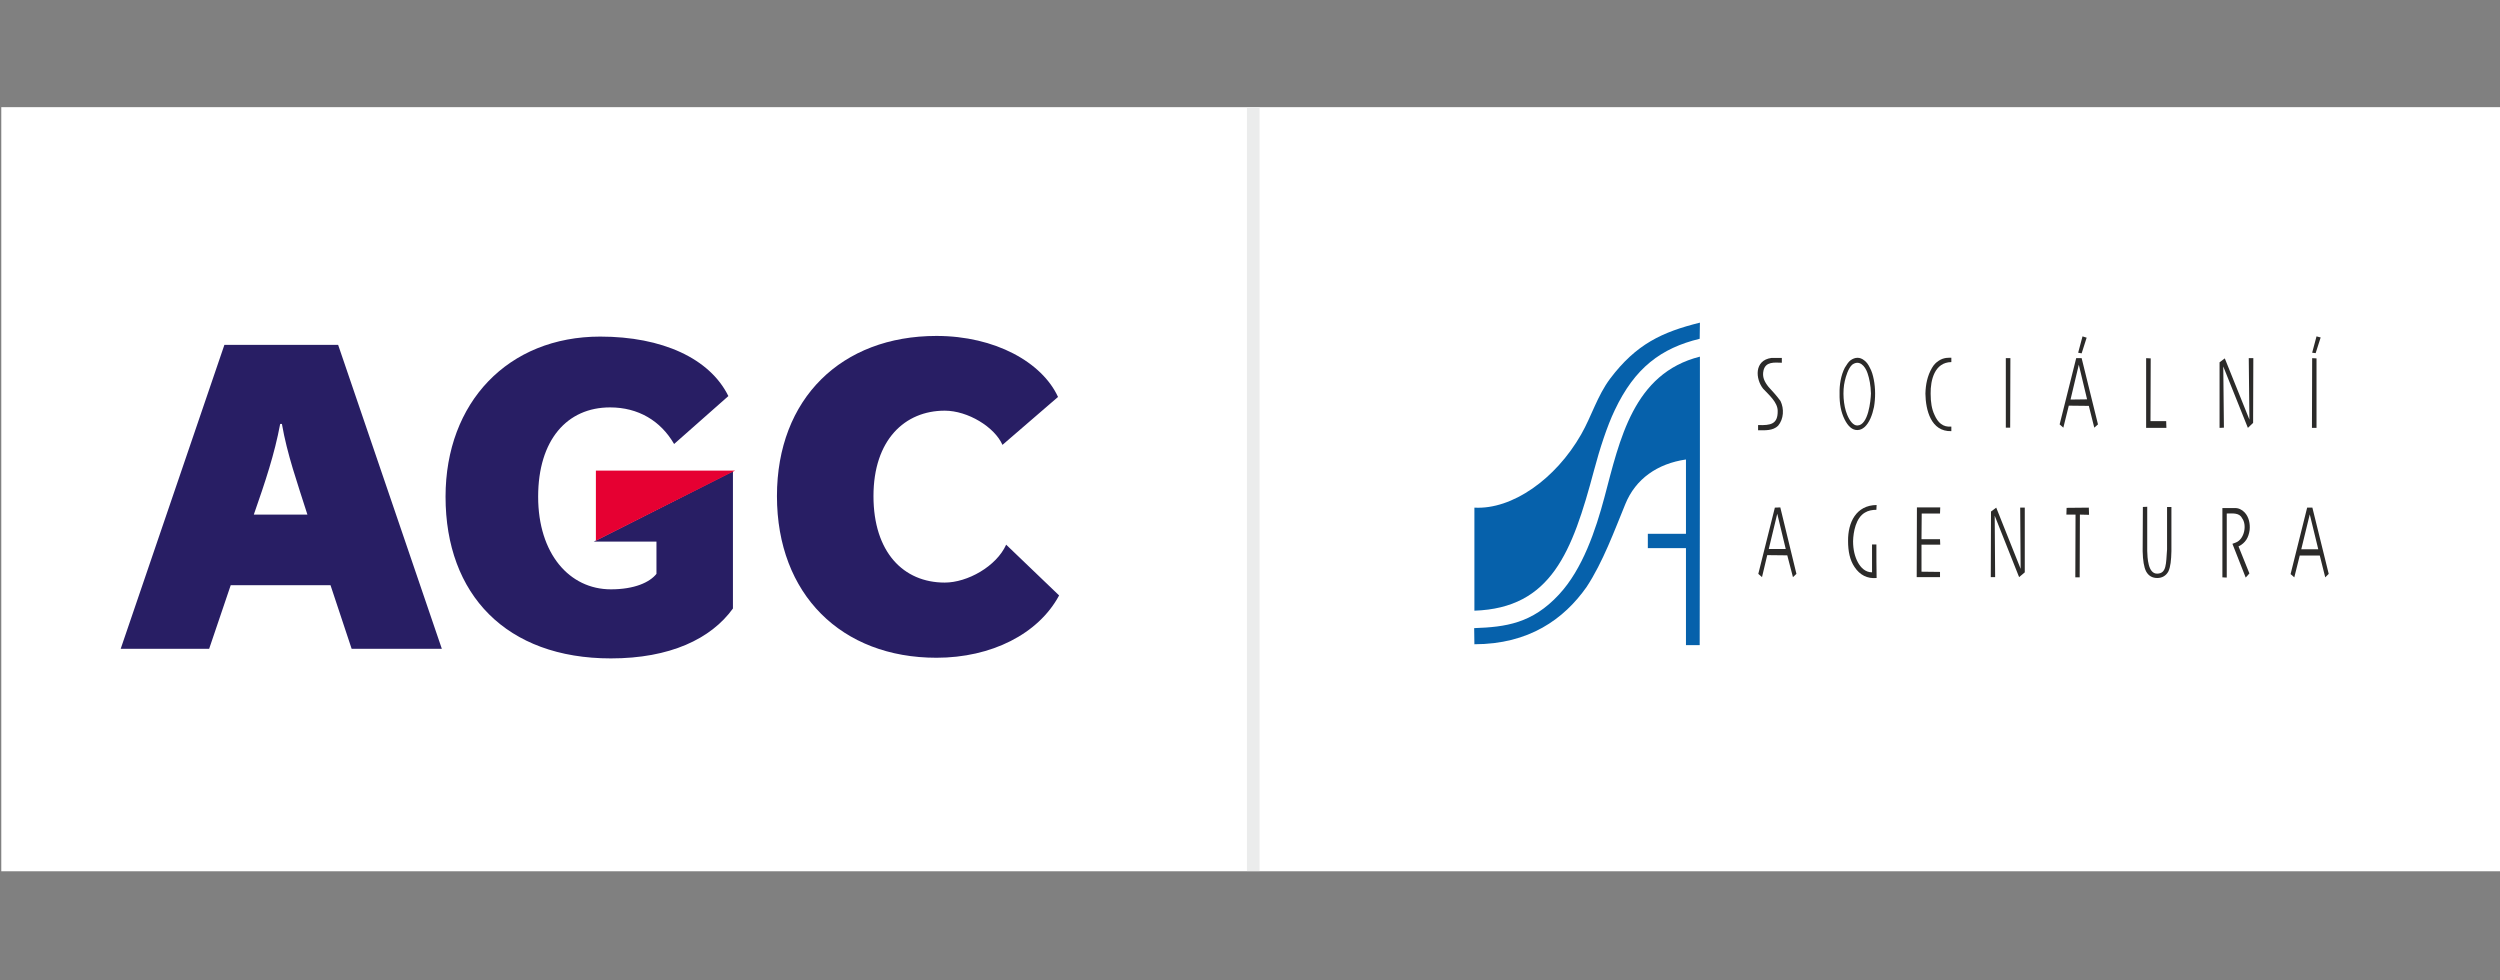
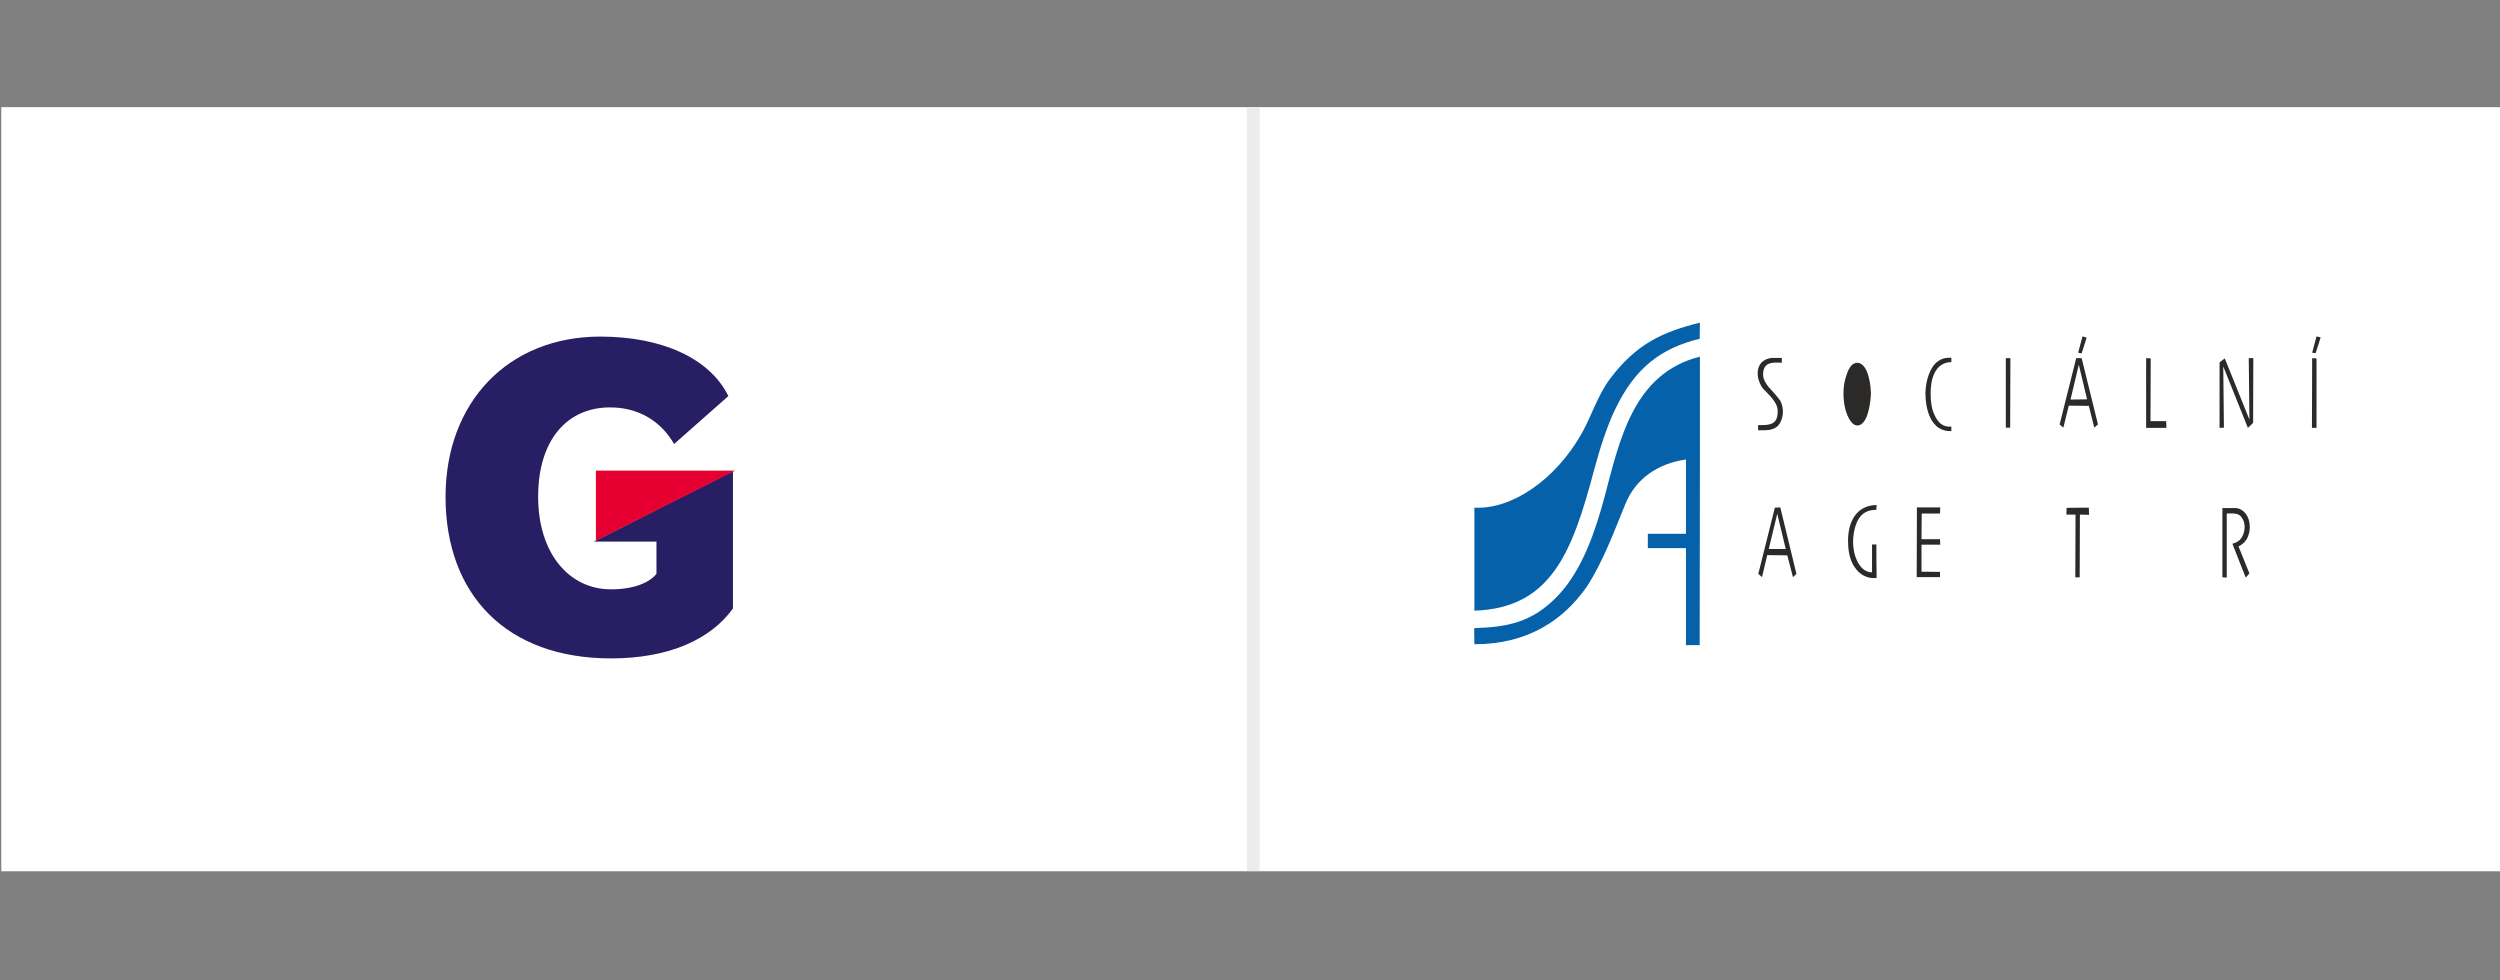
<svg xmlns="http://www.w3.org/2000/svg" xmlns:ns1="http://www.inkscape.org/namespaces/inkscape" xmlns:ns2="http://sodipodi.sourceforge.net/DTD/sodipodi-0.dtd" xml:space="preserve" width="114.74mm" height="45mm" version="1.1" style="clip-rule:evenodd;fill-rule:evenodd;image-rendering:optimizeQuality;shape-rendering:geometricPrecision;text-rendering:geometricPrecision" viewBox="0 0 11474 4500" id="svg4797" ns1:version="0.91 r13725" ns2:docname="loga AGC SA v6.svg">
  <rect x="0" y="0" width="11474" height="4500" fill="#808080" stroke="none" />
  <ns2:namedview pagecolor="#ffffff" bordercolor="#666666" borderopacity="1" objecttolerance="10" gridtolerance="10" guidetolerance="10" ns1:pageopacity="0" ns1:pageshadow="2" ns1:window-width="1920" ns1:window-height="1017" id="namedview4835" showgrid="false" ns1:zoom="1.7807991" ns1:cx="176.72666" ns1:cy="77.353309" ns1:window-x="-8" ns1:window-y="-8" ns1:window-maximized="1" ns1:current-layer="svg4797" />
  <defs id="defs4799">
    <style type="text/css" id="style4801">
    .fil2 {fill:none}
    .fil1 {fill:#0661AB}
    .fil4 {fill:#281E64}
    .fil3 {fill:#2B2A29}
    .fil5 {fill:#E60032}
    .fil6 {fill:#EBECEC}
    .fil0 {fill:white}
   </style>
  </defs>
  <g id="Vrstva_x0020_1" transform="translate(13.896,487.814)">
    <g id="g4208">
      <rect id="rect4144" class="fil0" x="-8" y="4" width="11474" height="3507" style="fill:#ffffff" />
      <path id="path4148" class="fil1" d="m 6753,1842 c 173,10 373,-131 490,-336 48,-84 74,-177 133,-256 120,-159 239,-214 412,-257 l -1,74 c -177,43 -298,133 -390,328 -35,73 -69,178 -95,276 -100,375 -196,632 -549,644 l 0,-473 z" ns1:connector-curvature="0" style="fill:#0661ab" />
      <path id="path4150" class="fil1" d="m 7788,1615 c 0,0 0,0 0,0 l -1,858 -63,0 0,-445 -175,0 0,-66 175,0 0,-341 c -131,19 -231,89 -278,204 -51,124 -103,267 -178,381 -104,148 -265,263 -515,263 l -1,-74 c 144,-5 266,-21 389,-154 109,-117 169,-297 209,-447 70,-263 132,-568 438,-645 l 0,466 z" ns1:connector-curvature="0" style="fill:#0661ab" />
      <path id="path4152" class="fil1" d="m 7809,1875 c 0,0 0,0 0,0 0,0 0,0 0,0 z" ns1:connector-curvature="0" style="fill:#0661ab" />
      <path id="path4154" class="fil2" d="m 7797,1890 c 0,0 0,0 0,0 0,0 0,0 0,0" ns1:connector-curvature="0" style="fill:none" />
      <path id="path4156" class="fil3" d="m 8055,1463 0,24 c 31,0 68,3 92,-21 26,-31 28,-78 11,-113 -17,-24 -36,-44 -55,-65 -19,-24 -30,-46 -23,-76 10,-41 50,-36 84,-35 l 0,-22 c -16,0 -32,0 -48,0 -80,11 -73,97 -38,141 25,27 67,62 67,102 1,61 -32,67 -90,65 z" ns1:connector-curvature="0" style="fill:#2b2a29" />
-       <path id="path4158" class="fil3" d="m 8542,1166 c 10,7 19,19 26,34 9,16 14,34 18,54 8,40 8,86 1,126 -4,19 -9,36 -16,52 -8,18 -17,31 -27,40 -10,9 -21,14 -34,14 -23,0 -42,-17 -58,-49 -16,-32 -24,-71 -23,-119 -1,-39 6,-83 24,-118 9,-15 17,-27 26,-34 21,-15 43,-16 63,0 z m 15,58 c 9,26 15,57 16,94 -1,33 -12,146 -62,147 -19,1 -36,-22 -47,-49 -18,-43 -22,-109 -11,-155 5,-22 16,-59 34,-75 33,-24 59,6 70,38 z" ns1:connector-curvature="0" style="fill:#2b2a29" />
+       <path id="path4158" class="fil3" d="m 8542,1166 z m 15,58 c 9,26 15,57 16,94 -1,33 -12,146 -62,147 -19,1 -36,-22 -47,-49 -18,-43 -22,-109 -11,-155 5,-22 16,-59 34,-75 33,-24 59,6 70,38 z" ns1:connector-curvature="0" style="fill:#2b2a29" />
      <polygon id="polygon4160" class="fil3" points="9192,1156 9213,1156 9212,1475 9192,1475 " style="fill:#2b2a29" />
      <polygon id="polygon4162" class="fil3" points="9544,1056 9563,1062 9540,1134 9524,1131 " style="fill:#2b2a29" />
      <polygon id="polygon4164" class="fil3" points="10618,1056 10637,1061 10614,1133 10598,1131 " style="fill:#2b2a29" />
      <polygon id="polygon4166" class="fil3" points="9856,1445 9928,1445 9929,1476 9836,1476 9836,1156 9857,1157 " style="fill:#2b2a29" />
      <polygon id="polygon4168" class="fil3" points="10598,1156 10618,1157 10618,1476 10597,1476 " style="fill:#2b2a29" />
      <path id="path4170" class="fil3" d="m 8157,1841 74,305 -16,15 -26,-100 -92,-1 -24,101 -17,-15 76,-304 25,-1 z m 25,191 -39,-162 -39,162 78,0 z" ns1:connector-curvature="0" style="fill:#2b2a29" />
      <path id="path4172" class="fil3" d="m 9540,1156 75,304 -17,15 -25,-100 -92,-1 -25,101 -17,-15 76,-304 25,0 z m 25,189 -38,-159 -38,160 76,-1 z" ns1:connector-curvature="0" style="fill:#2b2a29" />
      <polygon id="polygon4174" class="fil3" points="8890,1869 8806,1869 8805,1987 8890,1987 8891,2012 8805,2012 8805,2136 8890,2137 8890,2161 8783,2161 8784,1841 8891,1841 " style="fill:#2b2a29" />
-       <polygon id="polygon4176" class="fil3" points="9279,1842 9279,2139 9253,2161 9141,1879 9143,2161 9123,2161 9124,1860 9148,1842 9260,2123 9258,1842 " style="fill:#2b2a29" />
      <polygon id="polygon4178" class="fil3" points="10328,1156 10327,1453 10303,1476 10190,1194 10193,1475 10173,1476 10173,1175 10197,1157 10310,1438 10307,1156 " style="fill:#2b2a29" />
      <polygon id="polygon4180" class="fil3" points="9574,1875 9532,1874 9531,2162 9511,2162 9512,1874 9470,1874 9471,1843 9573,1842 " style="fill:#2b2a29" />
-       <path id="path4182" class="fil3" d="m 9821,1839 20,-1 0,203 c 1,30 3,105 46,104 43,-1 40,-44 45,-111 l 0,-195 20,0 0,203 c -1,41 -4,72 -14,93 -11,20 -29,30 -51,30 -23,0 -40,-10 -51,-30 -10,-19 -15,-51 -16,-93 l 1,-203 z" ns1:connector-curvature="0" style="fill:#2b2a29" />
      <path id="path4184" class="fil3" d="m 10206,1869 0,294 -20,-1 0,-318 56,0 c 17,-1 34,7 46,20 20,21 26,53 23,81 -5,35 -19,59 -51,75 l 50,124 -17,19 -61,-155 16,-6 c 39,-15 52,-81 28,-112 -13,-26 -45,-21 -70,-21 z" ns1:connector-curvature="0" style="fill:#2b2a29" />
      <path id="path4186" class="fil3" d="m 8942,1154 0,20 c -77,1 -96,83 -95,145 0,39 5,71 18,98 15,34 38,57 77,53 l 0,21 c -94,3 -118,-98 -119,-172 1,-42 9,-82 30,-118 9,-16 20,-26 31,-33 12,-8 22,-11 34,-13 9,-1 17,-1 24,-1 z" ns1:connector-curvature="0" style="fill:#2b2a29" />
      <path id="path4188" class="fil3" d="m 8599,1830 -1,22 c -18,0 -37,3 -53,13 -41,24 -53,88 -54,131 0,39 8,71 22,97 13,24 34,46 65,46 l 0,-128 20,0 c 0,51 0,103 1,154 -43,4 -77,-14 -101,-50 -22,-32 -30,-73 -30,-120 -1,-85 37,-164 131,-165 z" ns1:connector-curvature="0" style="fill:#2b2a29" />
-       <path id="path4190" class="fil3" d="m 10599,1842 75,304 -16,16 -25,-100 -92,0 -25,100 -17,-15 76,-305 24,0 z m 27,191 -39,-160 -39,160 78,0 z" ns1:connector-curvature="0" style="fill:#2b2a29" />
      <g id="null">
-         <path id="path4193" class="fil4" d="m 1397,1874 -246,0 c 53,-152 95,-277 121,-416 l 8,0 c 24,139 70,268 117,416 z m 617,616 -476,-1395 -522,0 -476,1395 406,0 99,-292 458,0 97,292 414,0 z" ns1:connector-curvature="0" style="fill:#281e64" />
        <path id="path4195" class="fil4" d="m 2790,2534 c -480,0 -759,-293 -759,-742 0,-433 287,-735 710,-735 284,0 503,100 588,273 l -249,220 c -62,-107 -165,-168 -294,-168 -197,0 -330,149 -330,410 0,261 143,425 334,425 108,0 178,-32 209,-71 l 0,-148 -288,0 639,-323 0,630 c -101,140 -290,229 -560,229 z" ns1:connector-curvature="0" style="fill:#281e64" />
-         <path id="path4197" class="fil4" d="m 4284,2531 c -435,0 -732,-290 -732,-742 0,-448 297,-735 732,-735 269,0 485,121 558,280 l -255,220 c -36,-82 -159,-157 -265,-157 -183,0 -327,134 -327,392 0,257 137,397 327,397 104,0 237,-74 282,-174 l 243,233 c -95,177 -311,286 -563,286 z" ns1:connector-curvature="0" style="fill:#281e64" />
      </g>
      <polygon id="polygon4199" class="fil5" points="2721,1672 3360,1672 2721,1994 " style="fill:#e60032" />
      <polygon id="polygon4201" class="fil6" points="5767,3510 5709,3510 5709,4 5767,4 " style="fill:#ebecec" />
    </g>
  </g>
</svg>